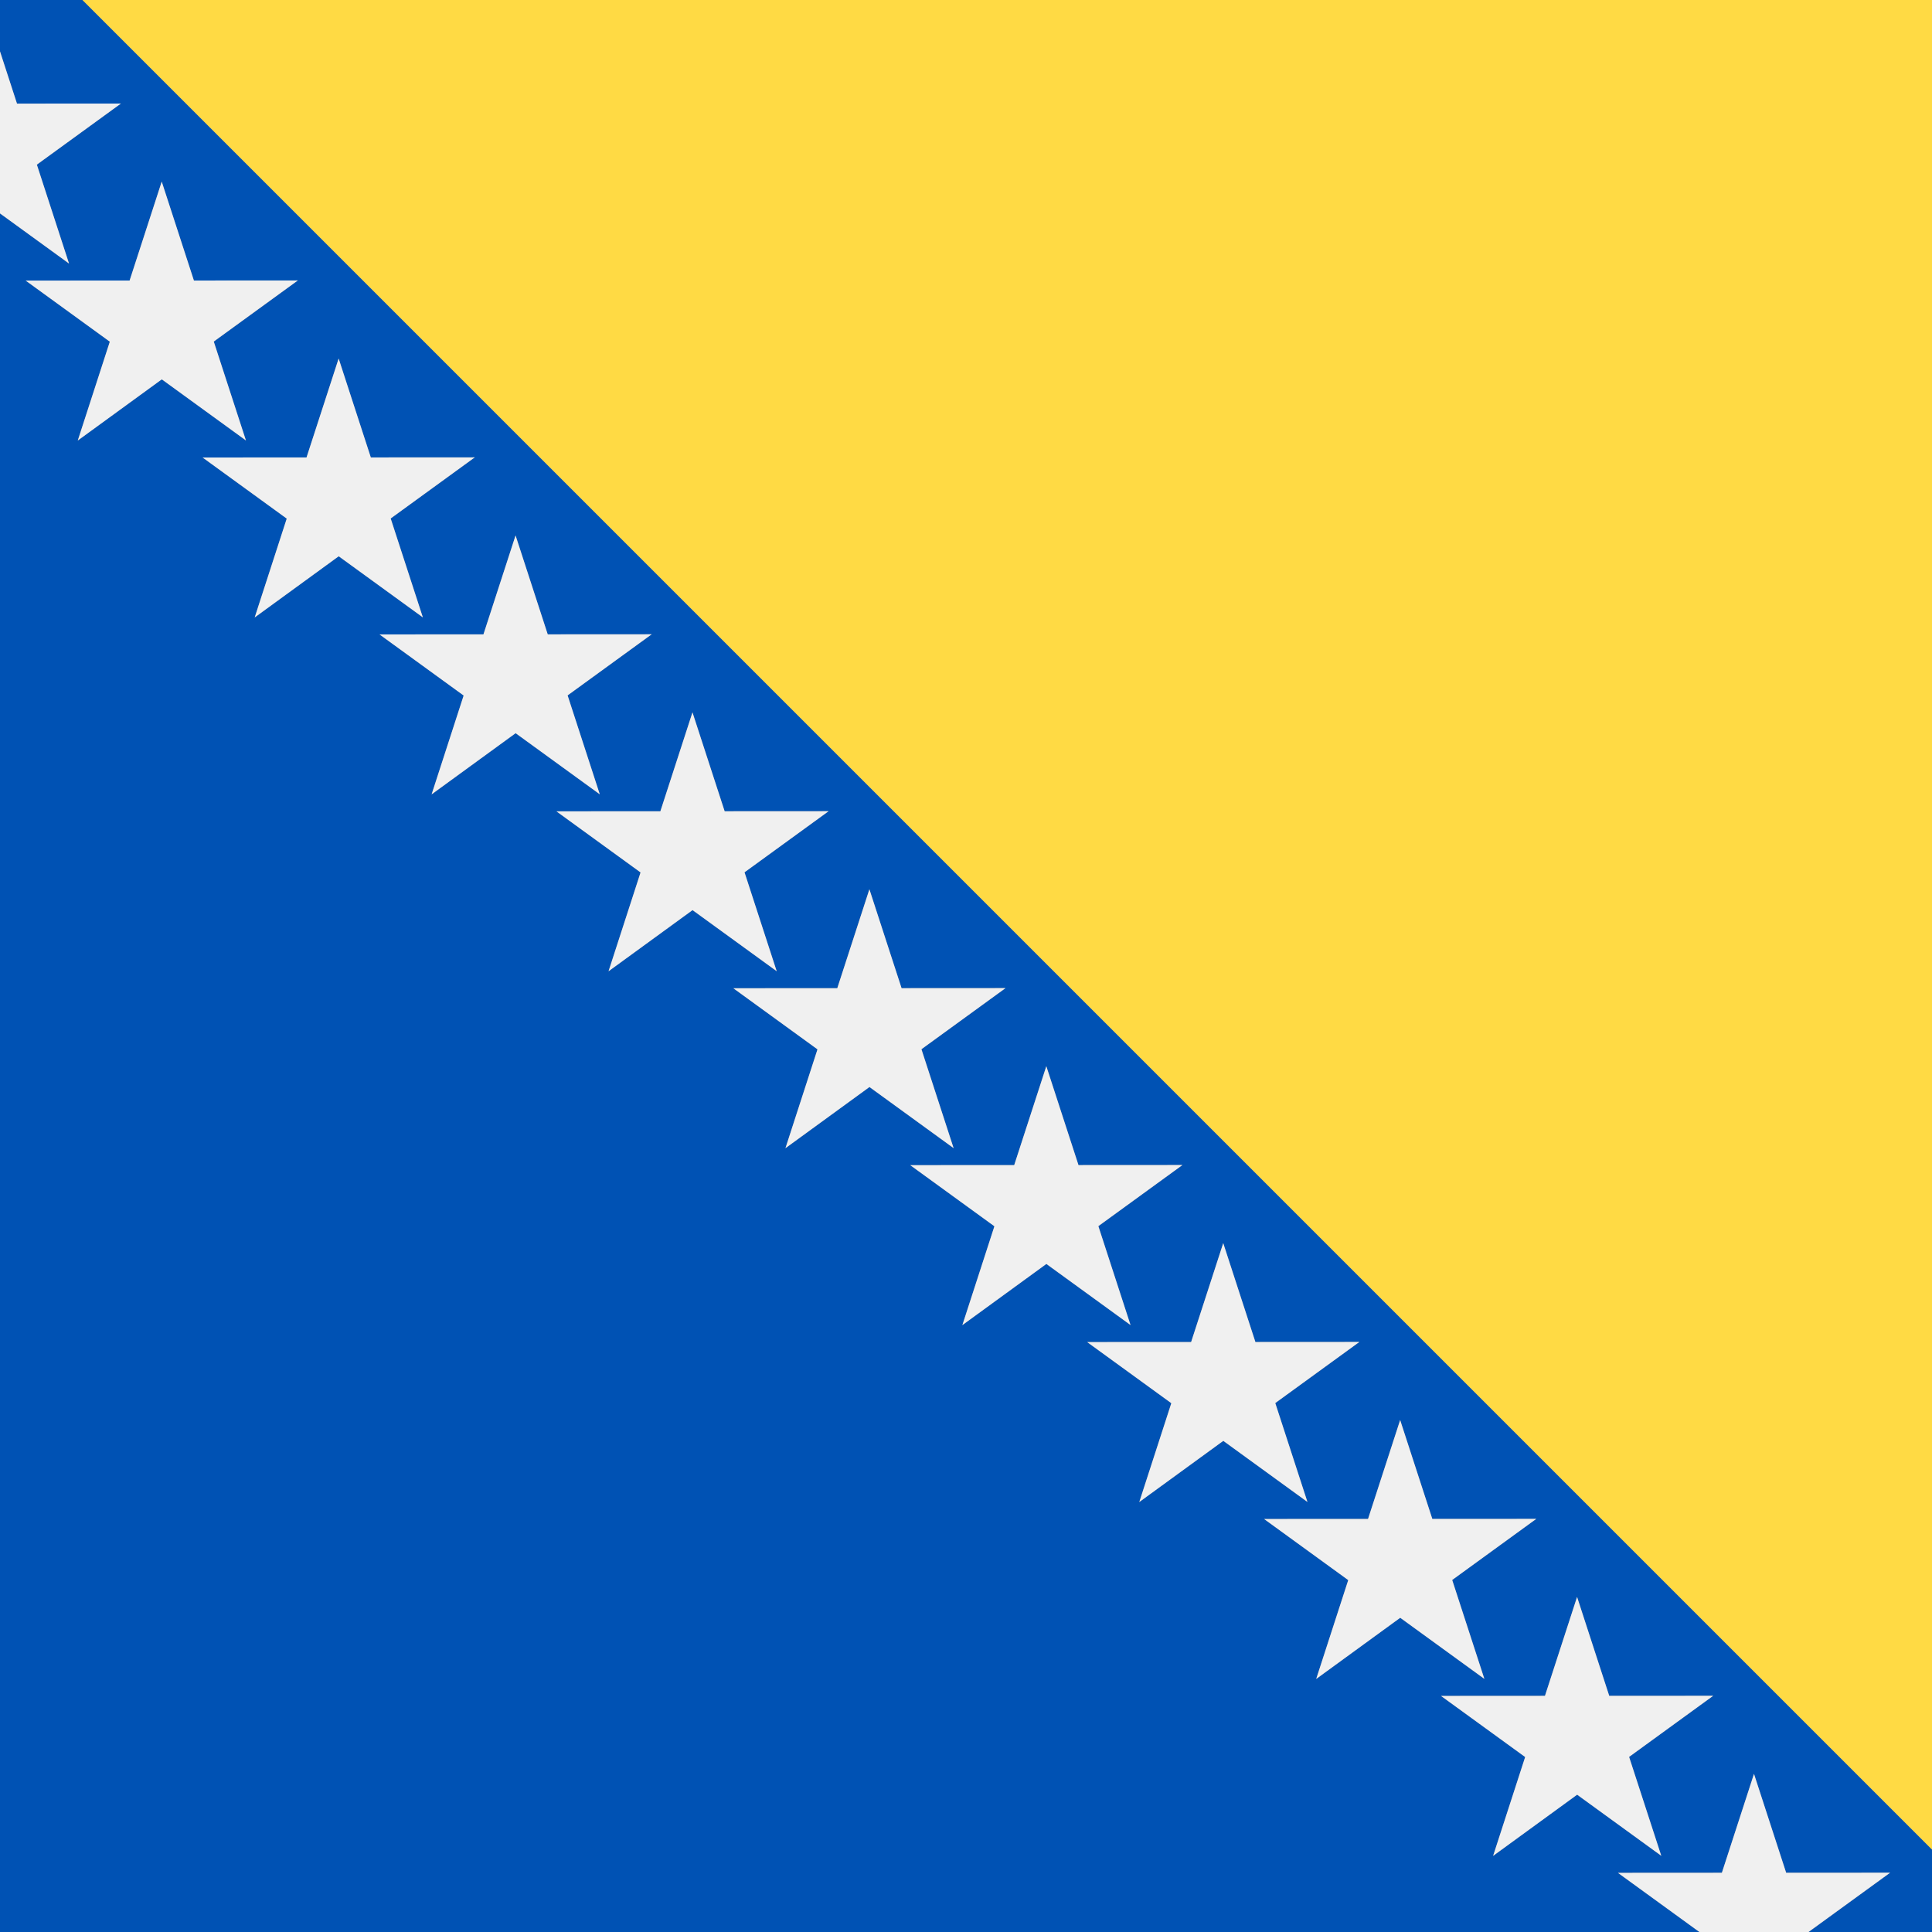
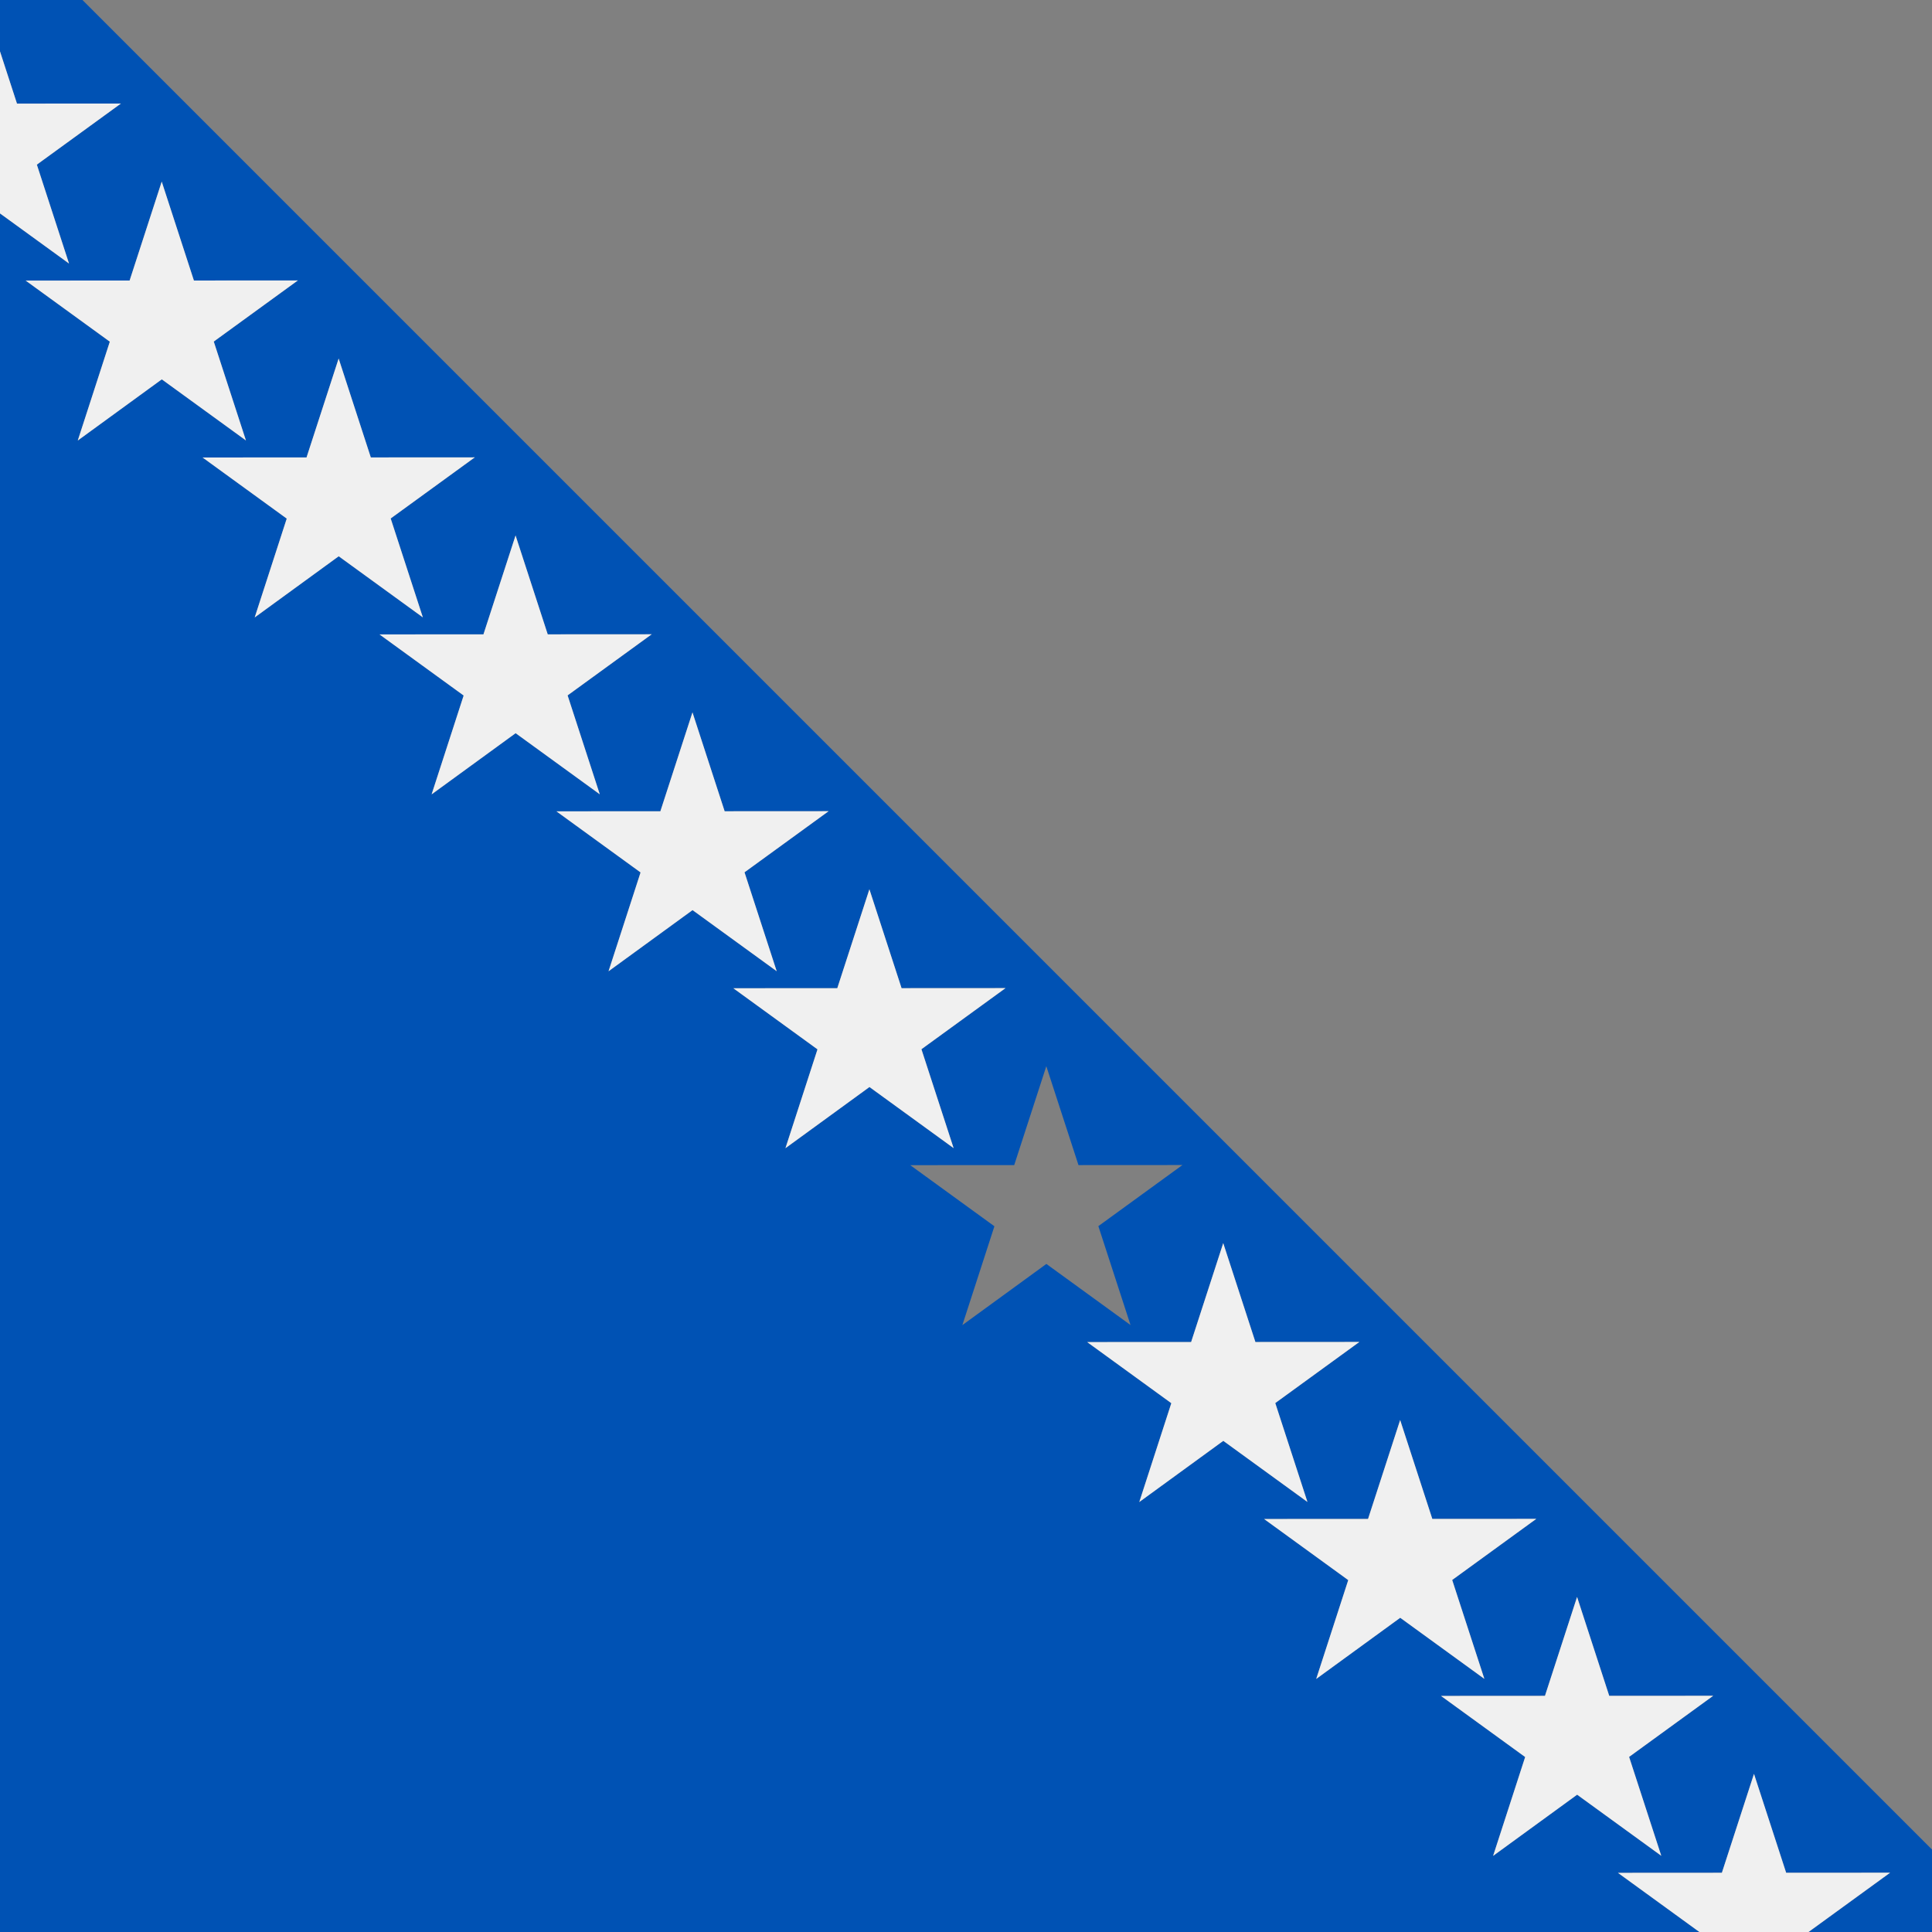
<svg xmlns="http://www.w3.org/2000/svg" version="1.1" id="Capa_1" x="0px" y="0px" viewBox="0 0 512 512" style="enable-background:new 0 0 512 512;" xml:space="preserve">
  <rect x="0" y="0" width="512" height="512" fill="#808080" stroke="none" />
  <path style="fill:#0052B4;" d="M21.858,0H0v13.62l4.499,13.833l27.548-0.017L9.765,43.63l8.525,26.21L0,56.558V512h450.359  l-21.591-15.678l27.548-0.018l8.508-26.21l8.525,26.21l27.548-0.017L479.275,512H512v-21.857L21.858,0z M20.612,116.742l8.49-26.193  l-22.3-16.191l27.548-0.018l8.508-26.21l8.525,26.21l27.548-0.017L56.649,90.515l8.526,26.21l-22.299-16.193L20.612,116.742z   M67.497,163.627l8.491-26.193L53.69,121.242l27.548-0.018l8.508-26.209l8.525,26.209l27.548-0.017L103.535,137.4l8.526,26.21  l-22.299-16.193L67.497,163.627z M114.382,210.512l8.491-26.192l-22.3-16.193l27.548-0.018l8.508-26.21l8.525,26.21l27.548-0.017  l-22.282,16.193l8.525,26.21l-22.299-16.193L114.382,210.512z M161.267,257.397l8.49-26.193l-22.299-16.193l27.548-0.018  l8.508-26.21l8.525,26.21l27.548-0.017l-22.282,16.193l8.526,26.21l-22.299-16.193L161.267,257.397z M208.151,304.282l8.491-26.193  l-22.299-16.193l27.548-0.018l8.508-26.209l8.525,26.209l27.548-0.017l-22.282,16.193l8.526,26.21l-22.299-16.193L208.151,304.282z   M255.037,351.166l8.491-26.192l-22.3-16.193l27.548-0.018l8.508-26.21l8.525,26.21l27.548-0.017l-22.282,16.193l8.525,26.21  l-22.299-16.193L255.037,351.166z M301.922,398.052l8.49-26.193l-22.299-16.193l27.548-0.018l8.508-26.21l8.525,26.21l27.548-0.017  l-22.282,16.193l8.526,26.21l-22.299-16.193L301.922,398.052z M348.807,444.937l8.491-26.193l-22.299-16.193l27.548-0.018  l8.508-26.209l8.525,26.209l27.548-0.017l-22.282,16.193l8.526,26.21l-22.299-16.193L348.807,444.937z M440.255,491.805  l-22.299-16.193l-22.265,16.209l8.491-26.192l-22.3-16.193l27.548-0.018l8.508-26.21l8.525,26.21l27.548-0.017l-22.282,16.193  L440.255,491.805z" />
-   <polygon style="fill:#FFDA44;" points="512,0 21.857,0 21.858,0 512,490.143 " />
  <g>
    <polygon style="fill:#F0F0F0;" points="9.765,43.63 32.047,27.438 4.499,27.454 0,13.621 0,56.558 18.291,69.84  " />
    <polygon style="fill:#F0F0F0;" points="56.649,90.515 78.933,74.322 51.385,74.339 42.859,48.129 34.351,74.339 6.803,74.357    29.103,90.549 20.612,116.742 42.877,100.532 65.175,116.725  " />
    <polygon style="fill:#F0F0F0;" points="103.535,137.4 125.817,121.207 98.269,121.224 89.745,95.015 81.235,121.224    53.689,121.242 75.987,137.434 67.497,163.627 89.761,147.417 112.06,163.61  " />
    <polygon style="fill:#F0F0F0;" points="150.42,184.285 172.702,168.092 145.154,168.109 136.629,141.9 128.121,168.109    100.573,168.126 122.872,184.319 114.382,210.512 136.646,194.302 158.945,210.494  " />
    <polygon style="fill:#F0F0F0;" points="197.305,231.17 219.587,214.978 192.039,214.994 183.514,188.784 175.006,214.994    147.458,215.012 169.757,231.204 161.267,257.397 183.531,241.188 205.831,257.38  " />
    <polygon style="fill:#F0F0F0;" points="244.189,278.055 266.473,261.862 238.925,261.879 230.399,235.67 221.891,261.879    194.344,261.897 216.643,278.089 208.151,304.282 230.417,288.072 252.715,304.265  " />
-     <polygon style="fill:#F0F0F0;" points="291.075,324.94 313.357,308.747 285.81,308.764 277.285,282.555 268.777,308.764    241.229,308.782 263.527,324.974 255.037,351.166 277.301,334.957 299.6,351.15  " />
    <polygon style="fill:#F0F0F0;" points="337.96,371.824 360.242,355.633 332.694,355.65 324.169,329.44 315.661,355.65    288.113,355.666 310.412,371.859 301.922,398.052 324.186,381.842 346.485,398.034  " />
    <polygon style="fill:#F0F0F0;" points="384.845,418.71 407.127,402.518 379.579,402.534 371.054,376.324 362.546,402.534    334.998,402.552 357.298,418.744 348.807,444.937 371.072,428.727 393.371,444.919  " />
    <polygon style="fill:#F0F0F0;" points="426.464,449.419 417.94,423.209 409.431,449.419 381.883,449.437 404.183,465.629    395.691,491.822 417.957,475.612 440.255,491.805 431.729,465.595 454.012,449.402  " />
    <polygon style="fill:#F0F0F0;" points="473.35,496.304 464.825,470.095 456.316,496.304 428.769,496.322 450.359,512 479.275,512    500.897,496.287  " />
  </g>
  <g>
</g>
  <g>
</g>
  <g>
</g>
  <g>
</g>
  <g>
</g>
  <g>
</g>
  <g>
</g>
  <g>
</g>
  <g>
</g>
  <g>
</g>
  <g>
</g>
  <g>
</g>
  <g>
</g>
  <g>
</g>
  <g>
</g>
</svg>